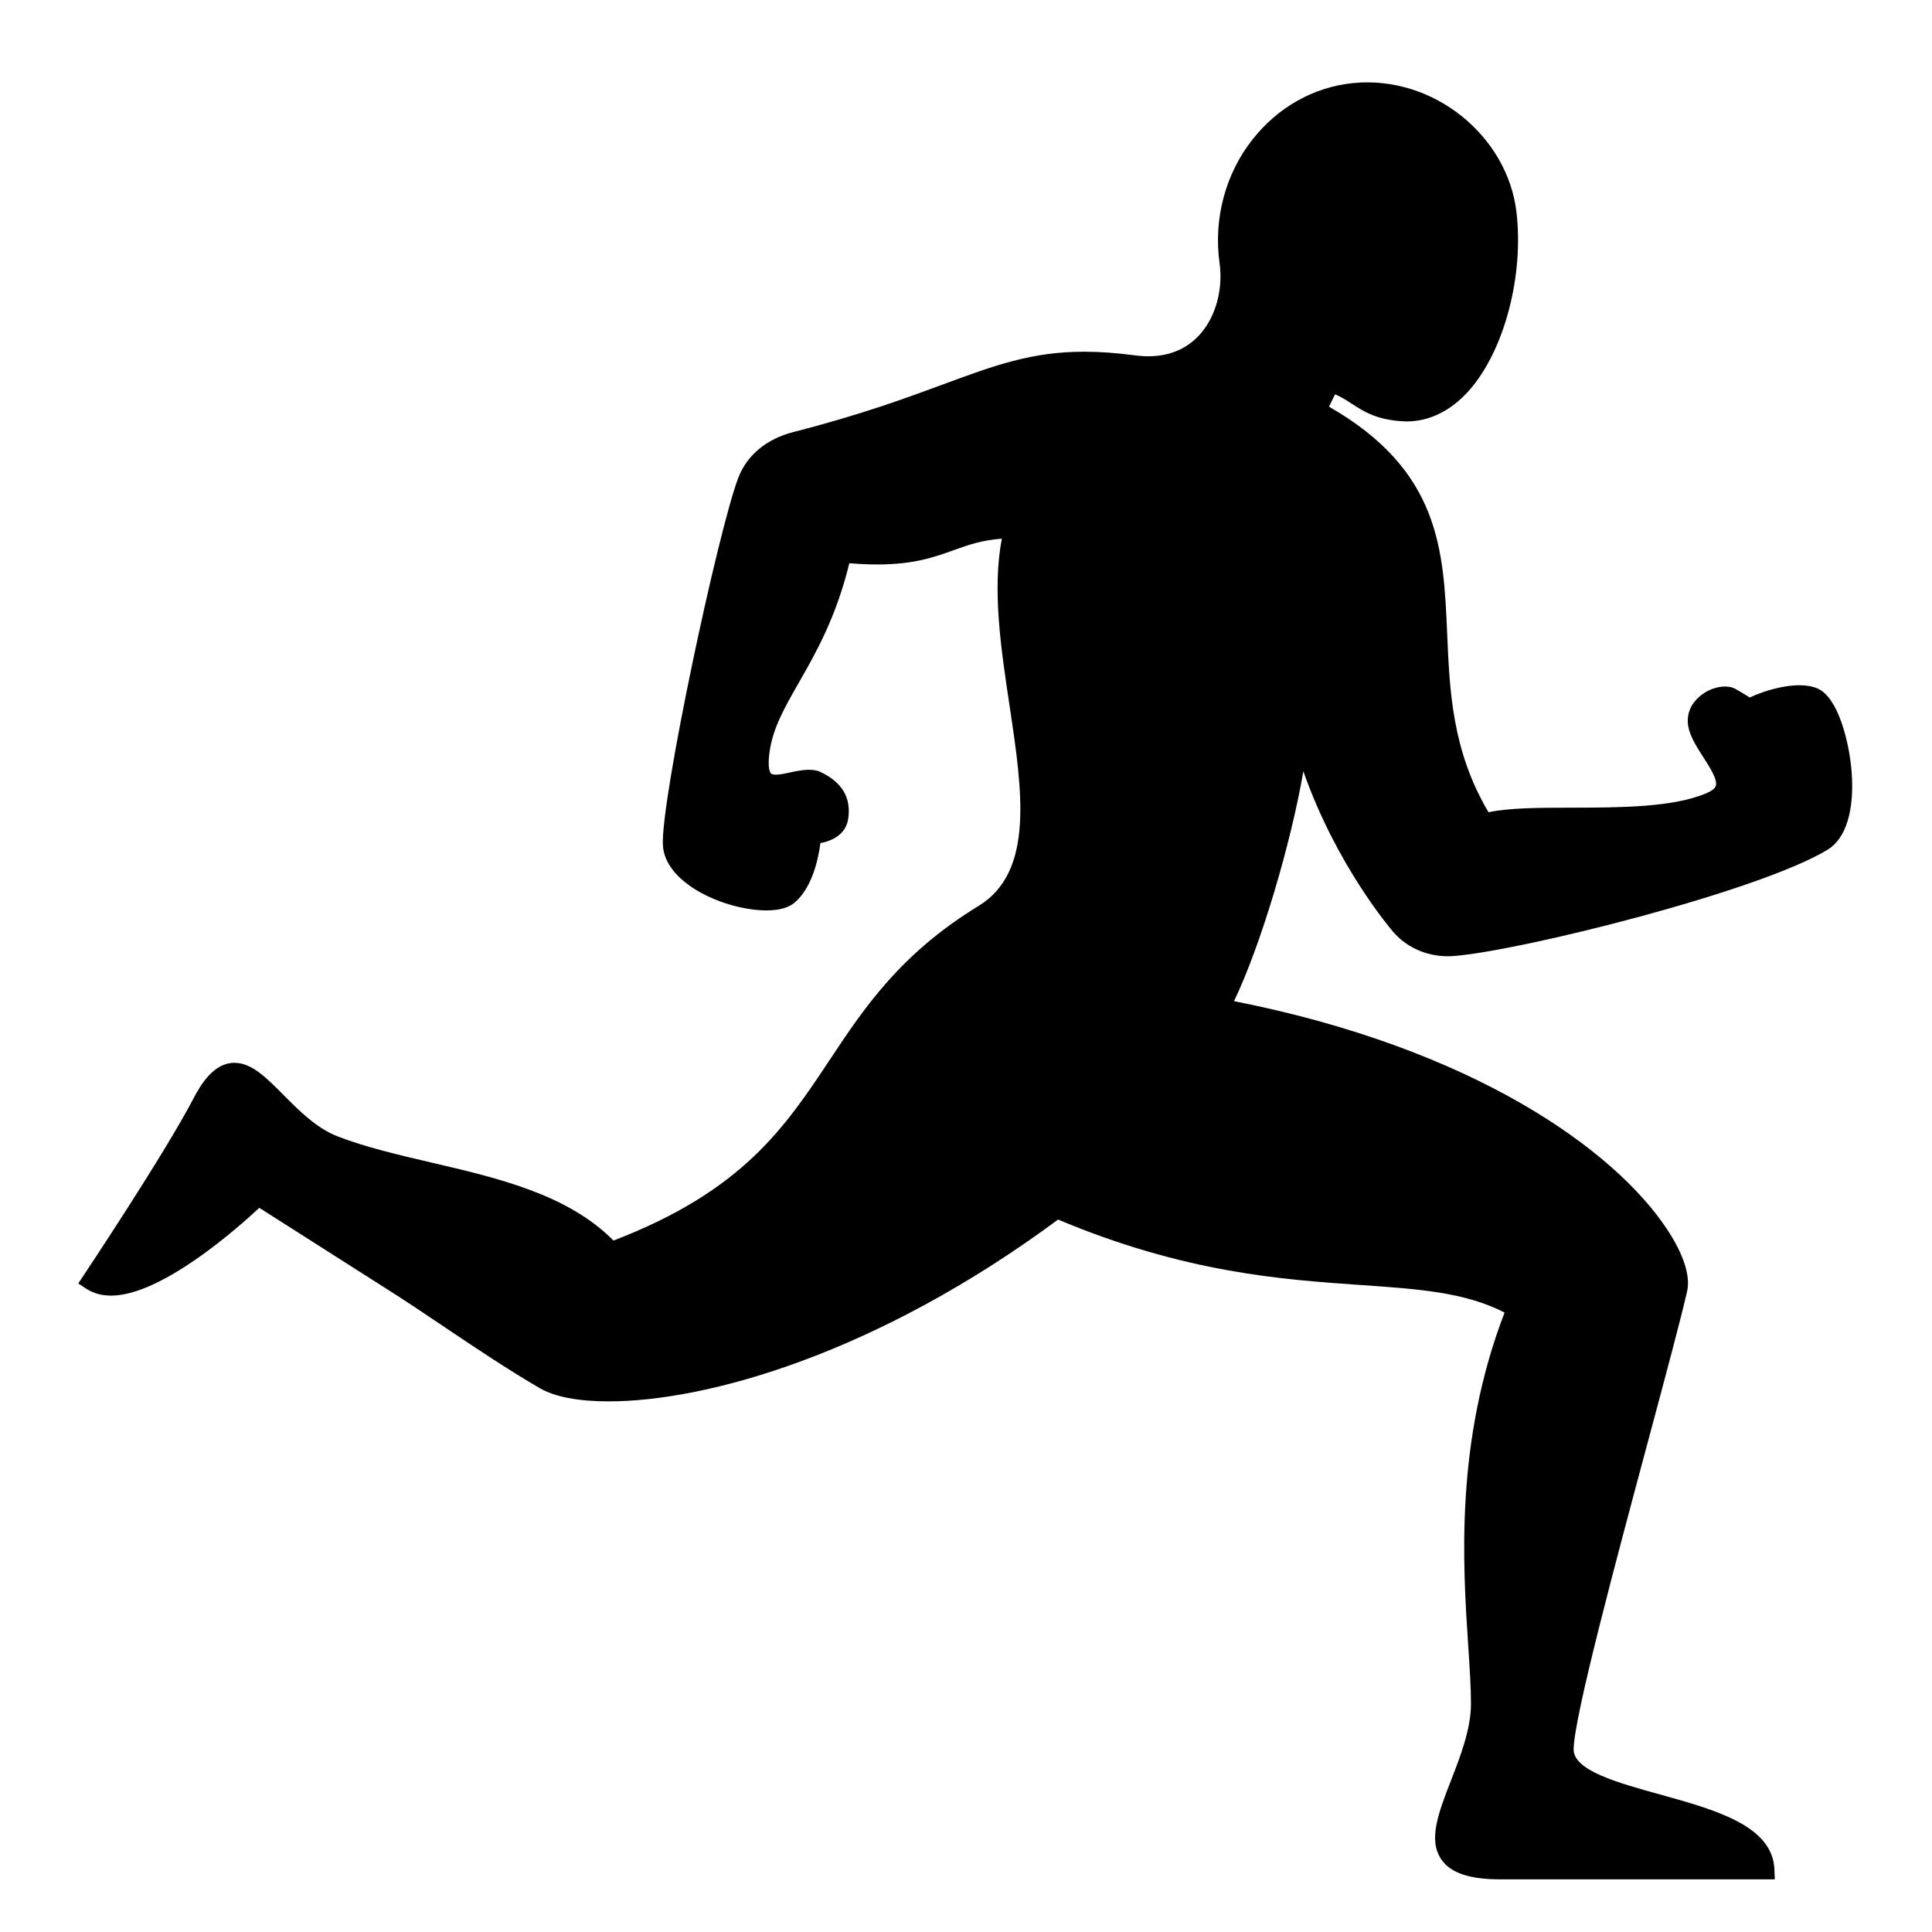
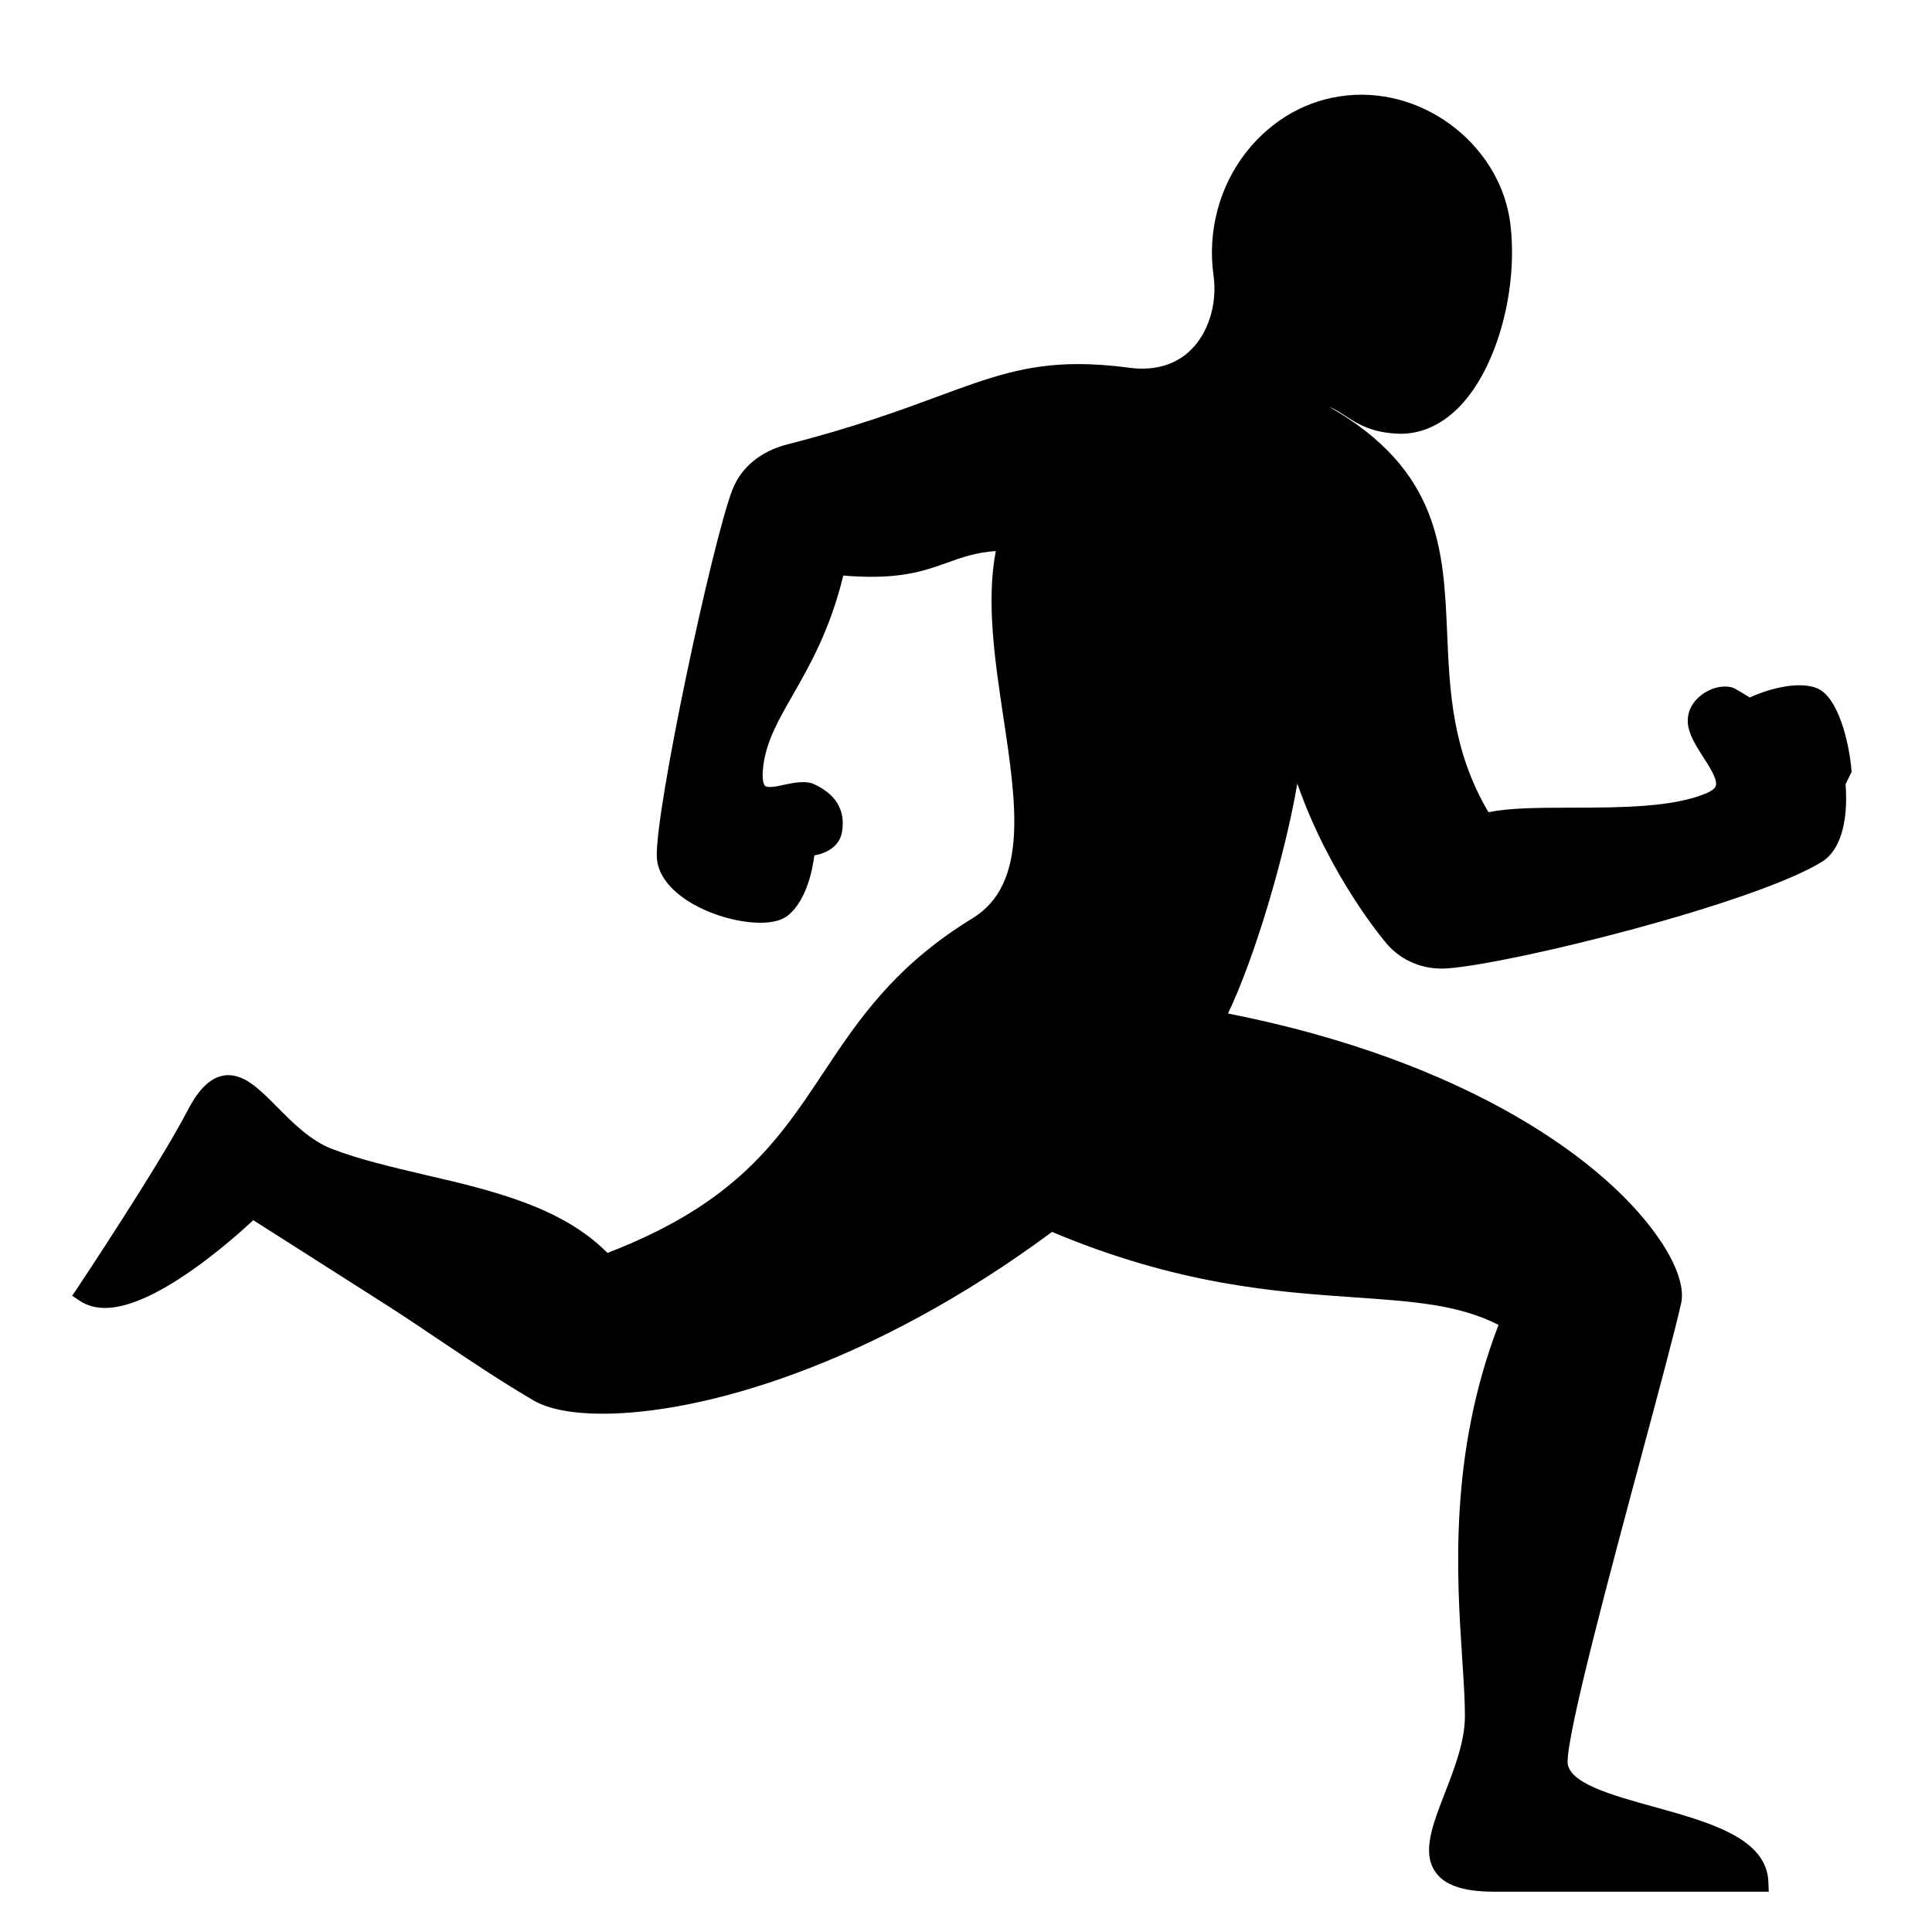
<svg xmlns="http://www.w3.org/2000/svg" fill="#000000" width="800px" height="800px" version="1.1" viewBox="144 144 512 512">
-   <path d="m634.7 348.54c-0.586-7.598-3.488-19.758-9.098-22.117-5.512-2.309-14.539 0.797-17.887 2.418-1.059-0.656-2.629-1.602-3.859-2.297-2.266-1.281-7.004-0.613-10.258 2.801-1.633 1.715-2.43 3.82-2.316 6.086 0.16 3.094 2.176 6.227 4.133 9.262 1.684 2.621 3.789 5.883 3.293 7.547-0.25 0.836-1.379 1.48-2.289 1.883-8.836 3.871-23.164 3.891-35.812 3.918-8.816 0.012-16.566 0.031-22.137 1.211-9.633-16.293-10.297-32.051-10.953-47.297-0.957-22.258-1.855-43.309-31.316-60.184l1.602-3.273c1.621 0.664 2.992 1.562 4.414 2.488 3.246 2.106 6.934 4.504 14.559 4.695 6.055 0 11.77-2.832 16.535-8.191 9.27-10.418 14.559-30.277 12.574-47.238-2.359-20.234-22.008-36.355-43.297-34.238-10.438 1.047-19.93 6.379-26.711 15.012-7.144 9.098-10.309 21-8.688 32.648 0.977 6.891-0.957 14.066-5.008 18.73-4.082 4.707-10.016 6.781-17.461 5.762-4.867-0.645-9.262-0.957-13.402-0.957-13.926 0-23.711 3.606-37.242 8.605-9.844 3.637-22.105 8.16-39.77 12.664-7.125 1.812-12.312 6.106-14.621 12.07-5.309 13.715-20.535 85.102-20.02 97.316 0.453 10.461 16.828 17.402 27.469 17.402 3.367 0 5.906-0.715 7.535-2.137 4.715-4.09 6.258-11.898 6.742-15.707 3.062-0.543 6.691-2.258 7.344-6.297 0.926-5.691-1.613-9.945-7.535-12.637-1.977-0.875-4.898-0.434-7.629 0.172-1.402 0.312-2.84 0.637-3.961 0.637-1.027 0-1.27-0.273-1.34-0.363-0.23-0.262-0.938-1.449-0.363-5.602 0.887-6.379 3.93-11.699 7.777-18.43 4.434-7.758 9.906-17.32 13.371-31.648 2.648 0.223 5.148 0.332 7.445 0.332 9.652 0 14.984-1.906 20.141-3.758 3.809-1.371 7.438-2.672 12.836-3.074-2.578 13.492-0.242 29.051 2.023 44.125 3.414 22.691 6.641 44.133-8.191 53.203-20.797 12.715-30.32 27.055-39.527 40.918-11.82 17.793-22.984 34.621-57.223 47.762-12.133-12.242-30.5-16.535-48.285-20.676-8.836-2.066-17.18-4.012-24.656-6.863-5.734-2.188-10.418-6.922-14.551-11.094-4.516-4.543-8.402-8.473-12.969-8.473-5.32 0-8.758 5.422-10.871 9.492-7.508 14.449-28.887 46.543-29.102 46.863l-1.41 2.117 2.117 1.391c1.855 1.211 4.07 1.832 6.59 1.832 13.383 0 33.656-18.016 39.277-23.266l32.758 20.859c5.672 3.566 11.234 7.305 16.797 11.055 7.992 5.371 16.262 10.922 24.758 15.871 3.93 2.297 10.238 3.508 18.219 3.508 26.238 0 71.219-12.688 119.15-48.184 33.594 14.125 59.461 15.91 80.297 17.352 15.297 1.059 27.559 1.906 38.027 7.297-13.199 34.309-11.055 66.824-9.621 88.48 0.383 5.863 0.715 10.922 0.715 15.176 0 6.723-2.82 13.984-5.309 20.383-3.273 8.422-6.098 15.699-2.559 20.867 2.469 3.617 7.477 5.301 15.758 5.301h72.629l-0.102-2.621c-0.441-11.598-15.66-15.809-30.379-19.891-11.273-3.125-22.945-6.359-22.832-12.012 0.18-8.785 11.043-49.242 19.758-81.738 4.613-17.199 8.605-32.051 10.328-39.648 0.898-3.981-0.957-9.734-5.219-16.211-13.965-21.23-51.418-48.105-114.87-60.617 7.062-14.66 15.074-41.676 18.379-60.922 8.664 24.789 23.074 41.707 23.77 42.523 3.859 4.492 9.734 6.891 15.973 6.449 17.582-1.309 81.246-17.18 99.27-28.234 4.789-2.945 7.059-10.441 6.281-20.59z" />
+   <path d="m634.7 348.54c-0.586-7.598-3.488-19.758-9.098-22.117-5.512-2.309-14.539 0.797-17.887 2.418-1.059-0.656-2.629-1.602-3.859-2.297-2.266-1.281-7.004-0.613-10.258 2.801-1.633 1.715-2.43 3.82-2.316 6.086 0.16 3.094 2.176 6.227 4.133 9.262 1.684 2.621 3.789 5.883 3.293 7.547-0.25 0.836-1.379 1.48-2.289 1.883-8.836 3.871-23.164 3.891-35.812 3.918-8.816 0.012-16.566 0.031-22.137 1.211-9.633-16.293-10.297-32.051-10.953-47.297-0.957-22.258-1.855-43.309-31.316-60.184c1.621 0.664 2.992 1.562 4.414 2.488 3.246 2.106 6.934 4.504 14.559 4.695 6.055 0 11.77-2.832 16.535-8.191 9.27-10.418 14.559-30.277 12.574-47.238-2.359-20.234-22.008-36.355-43.297-34.238-10.438 1.047-19.93 6.379-26.711 15.012-7.144 9.098-10.309 21-8.688 32.648 0.977 6.891-0.957 14.066-5.008 18.73-4.082 4.707-10.016 6.781-17.461 5.762-4.867-0.645-9.262-0.957-13.402-0.957-13.926 0-23.711 3.606-37.242 8.605-9.844 3.637-22.105 8.16-39.77 12.664-7.125 1.812-12.312 6.106-14.621 12.07-5.309 13.715-20.535 85.102-20.02 97.316 0.453 10.461 16.828 17.402 27.469 17.402 3.367 0 5.906-0.715 7.535-2.137 4.715-4.09 6.258-11.898 6.742-15.707 3.062-0.543 6.691-2.258 7.344-6.297 0.926-5.691-1.613-9.945-7.535-12.637-1.977-0.875-4.898-0.434-7.629 0.172-1.402 0.312-2.84 0.637-3.961 0.637-1.027 0-1.27-0.273-1.34-0.363-0.23-0.262-0.938-1.449-0.363-5.602 0.887-6.379 3.93-11.699 7.777-18.43 4.434-7.758 9.906-17.32 13.371-31.648 2.648 0.223 5.148 0.332 7.445 0.332 9.652 0 14.984-1.906 20.141-3.758 3.809-1.371 7.438-2.672 12.836-3.074-2.578 13.492-0.242 29.051 2.023 44.125 3.414 22.691 6.641 44.133-8.191 53.203-20.797 12.715-30.32 27.055-39.527 40.918-11.82 17.793-22.984 34.621-57.223 47.762-12.133-12.242-30.5-16.535-48.285-20.676-8.836-2.066-17.18-4.012-24.656-6.863-5.734-2.188-10.418-6.922-14.551-11.094-4.516-4.543-8.402-8.473-12.969-8.473-5.32 0-8.758 5.422-10.871 9.492-7.508 14.449-28.887 46.543-29.102 46.863l-1.41 2.117 2.117 1.391c1.855 1.211 4.07 1.832 6.59 1.832 13.383 0 33.656-18.016 39.277-23.266l32.758 20.859c5.672 3.566 11.234 7.305 16.797 11.055 7.992 5.371 16.262 10.922 24.758 15.871 3.93 2.297 10.238 3.508 18.219 3.508 26.238 0 71.219-12.688 119.15-48.184 33.594 14.125 59.461 15.91 80.297 17.352 15.297 1.059 27.559 1.906 38.027 7.297-13.199 34.309-11.055 66.824-9.621 88.48 0.383 5.863 0.715 10.922 0.715 15.176 0 6.723-2.82 13.984-5.309 20.383-3.273 8.422-6.098 15.699-2.559 20.867 2.469 3.617 7.477 5.301 15.758 5.301h72.629l-0.102-2.621c-0.441-11.598-15.66-15.809-30.379-19.891-11.273-3.125-22.945-6.359-22.832-12.012 0.18-8.785 11.043-49.242 19.758-81.738 4.613-17.199 8.605-32.051 10.328-39.648 0.898-3.981-0.957-9.734-5.219-16.211-13.965-21.23-51.418-48.105-114.87-60.617 7.062-14.66 15.074-41.676 18.379-60.922 8.664 24.789 23.074 41.707 23.77 42.523 3.859 4.492 9.734 6.891 15.973 6.449 17.582-1.309 81.246-17.18 99.27-28.234 4.789-2.945 7.059-10.441 6.281-20.59z" />
</svg>